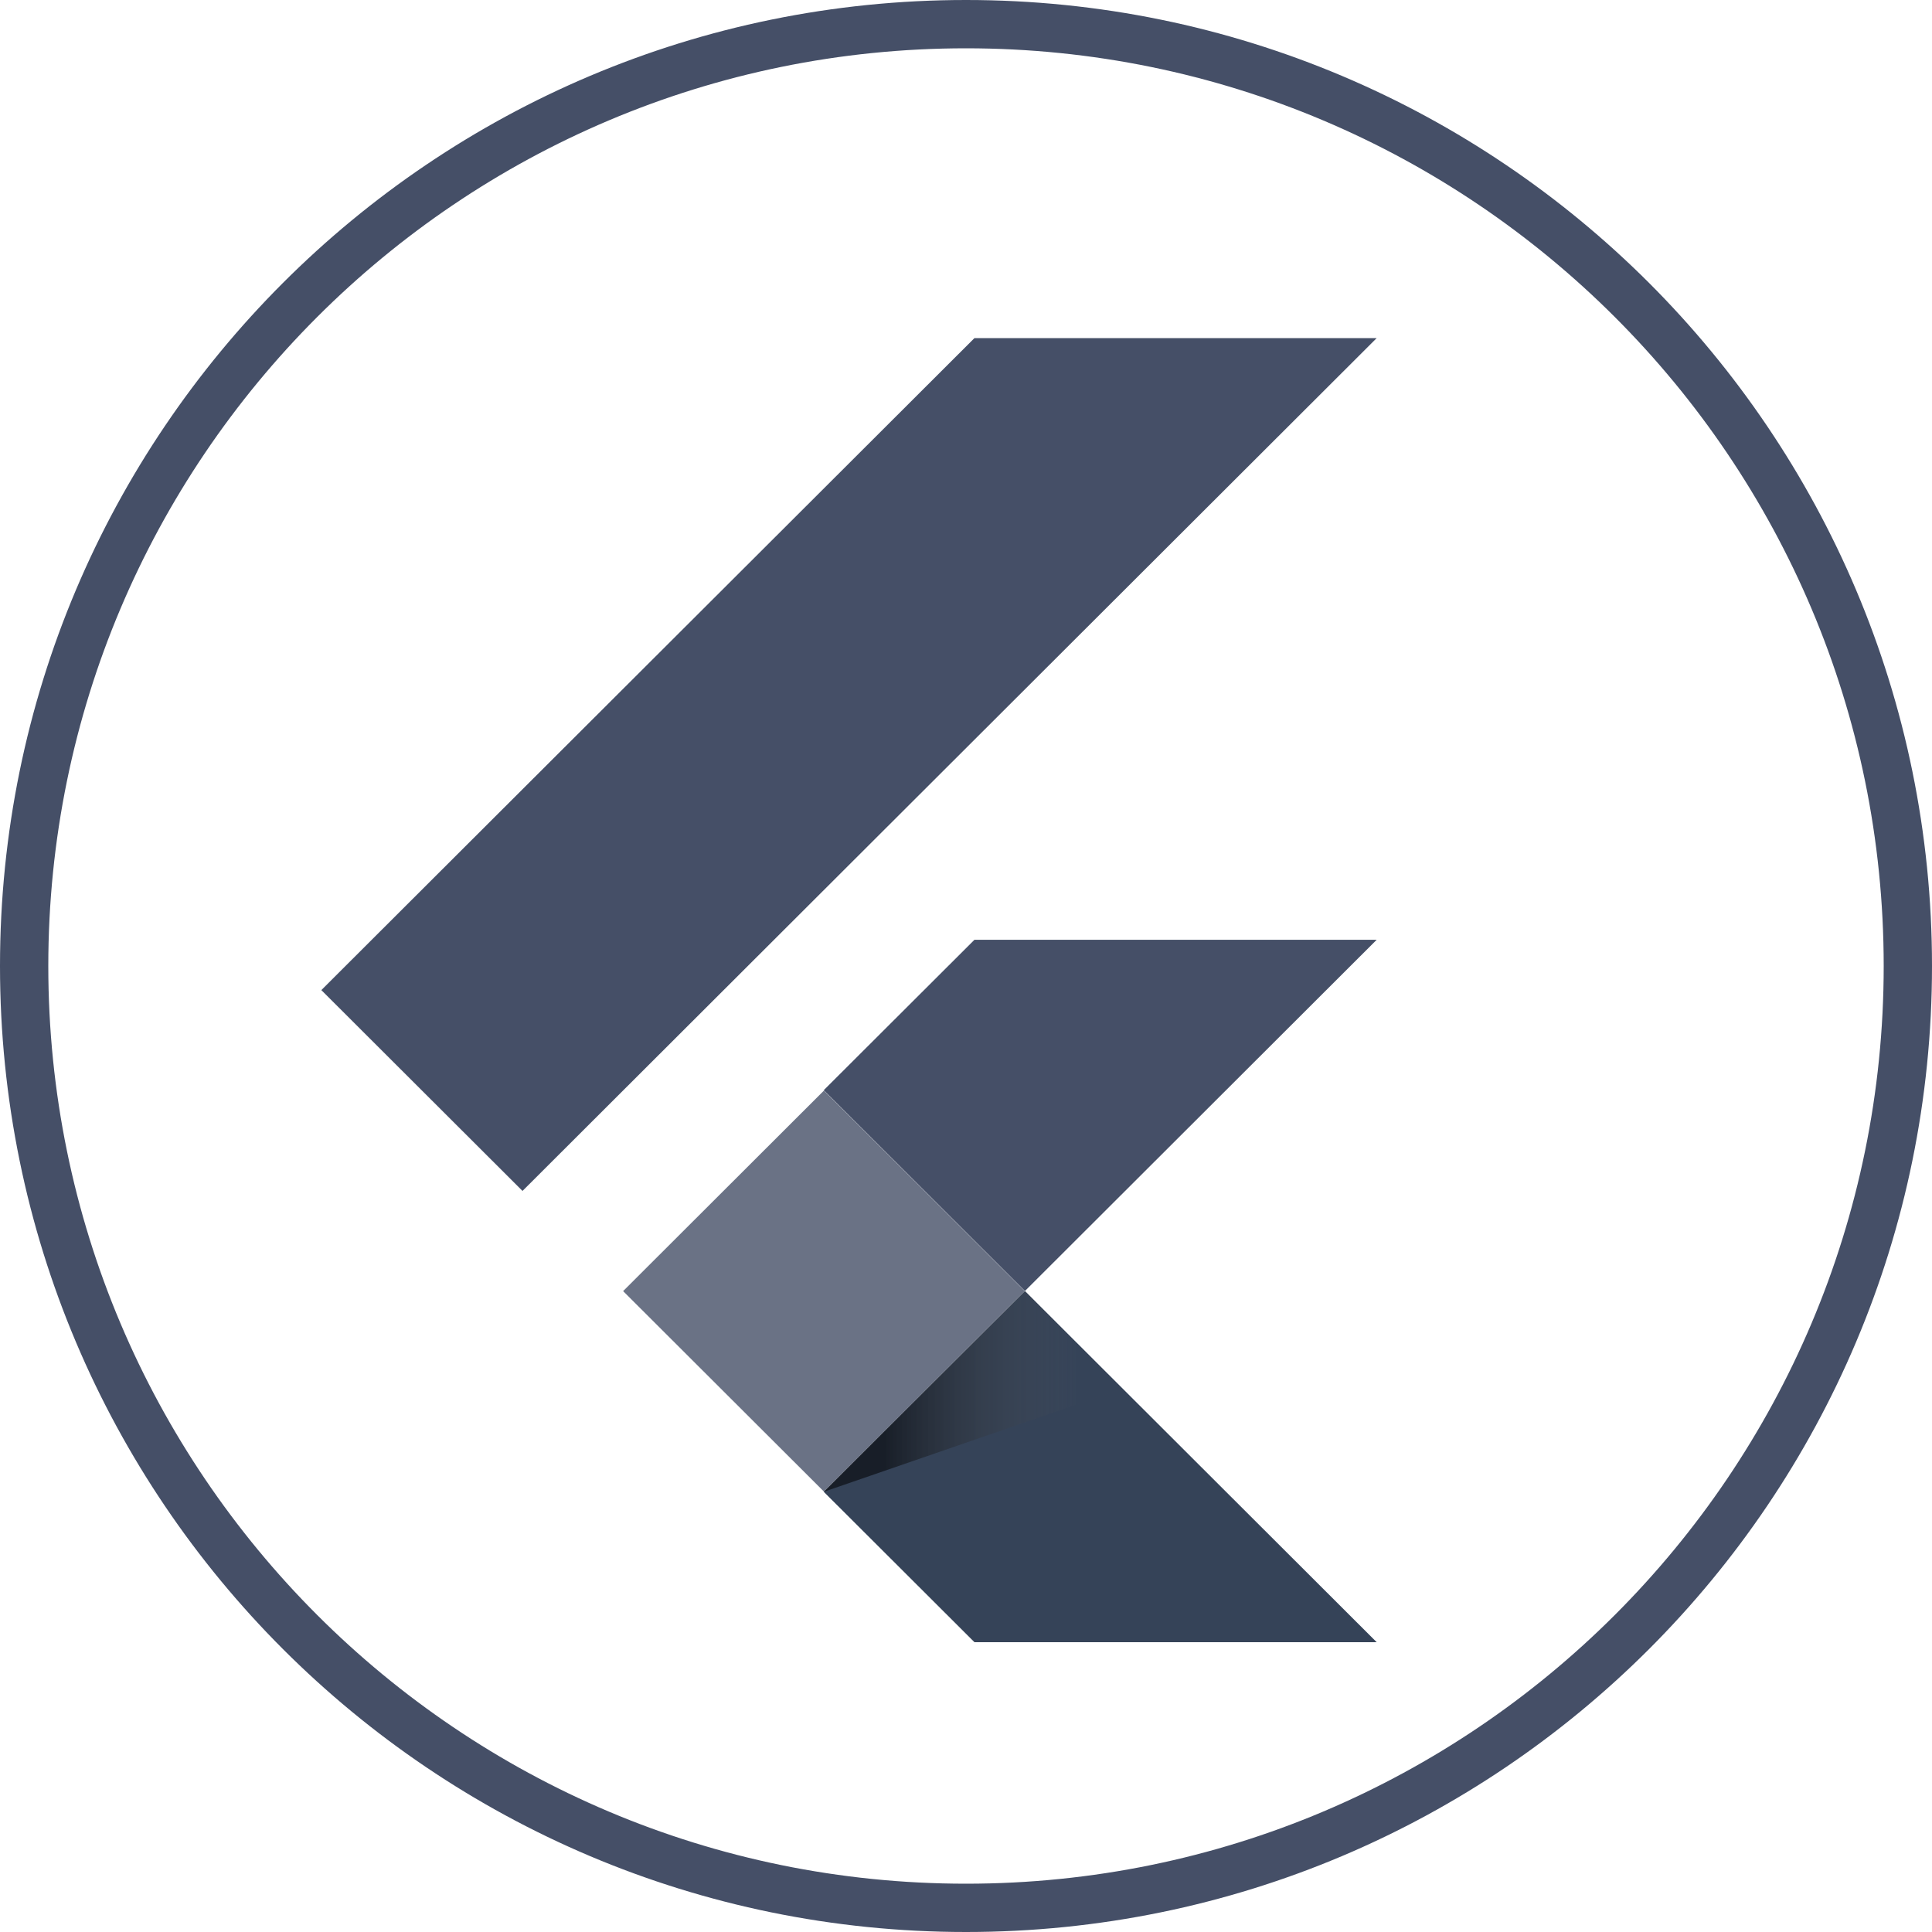
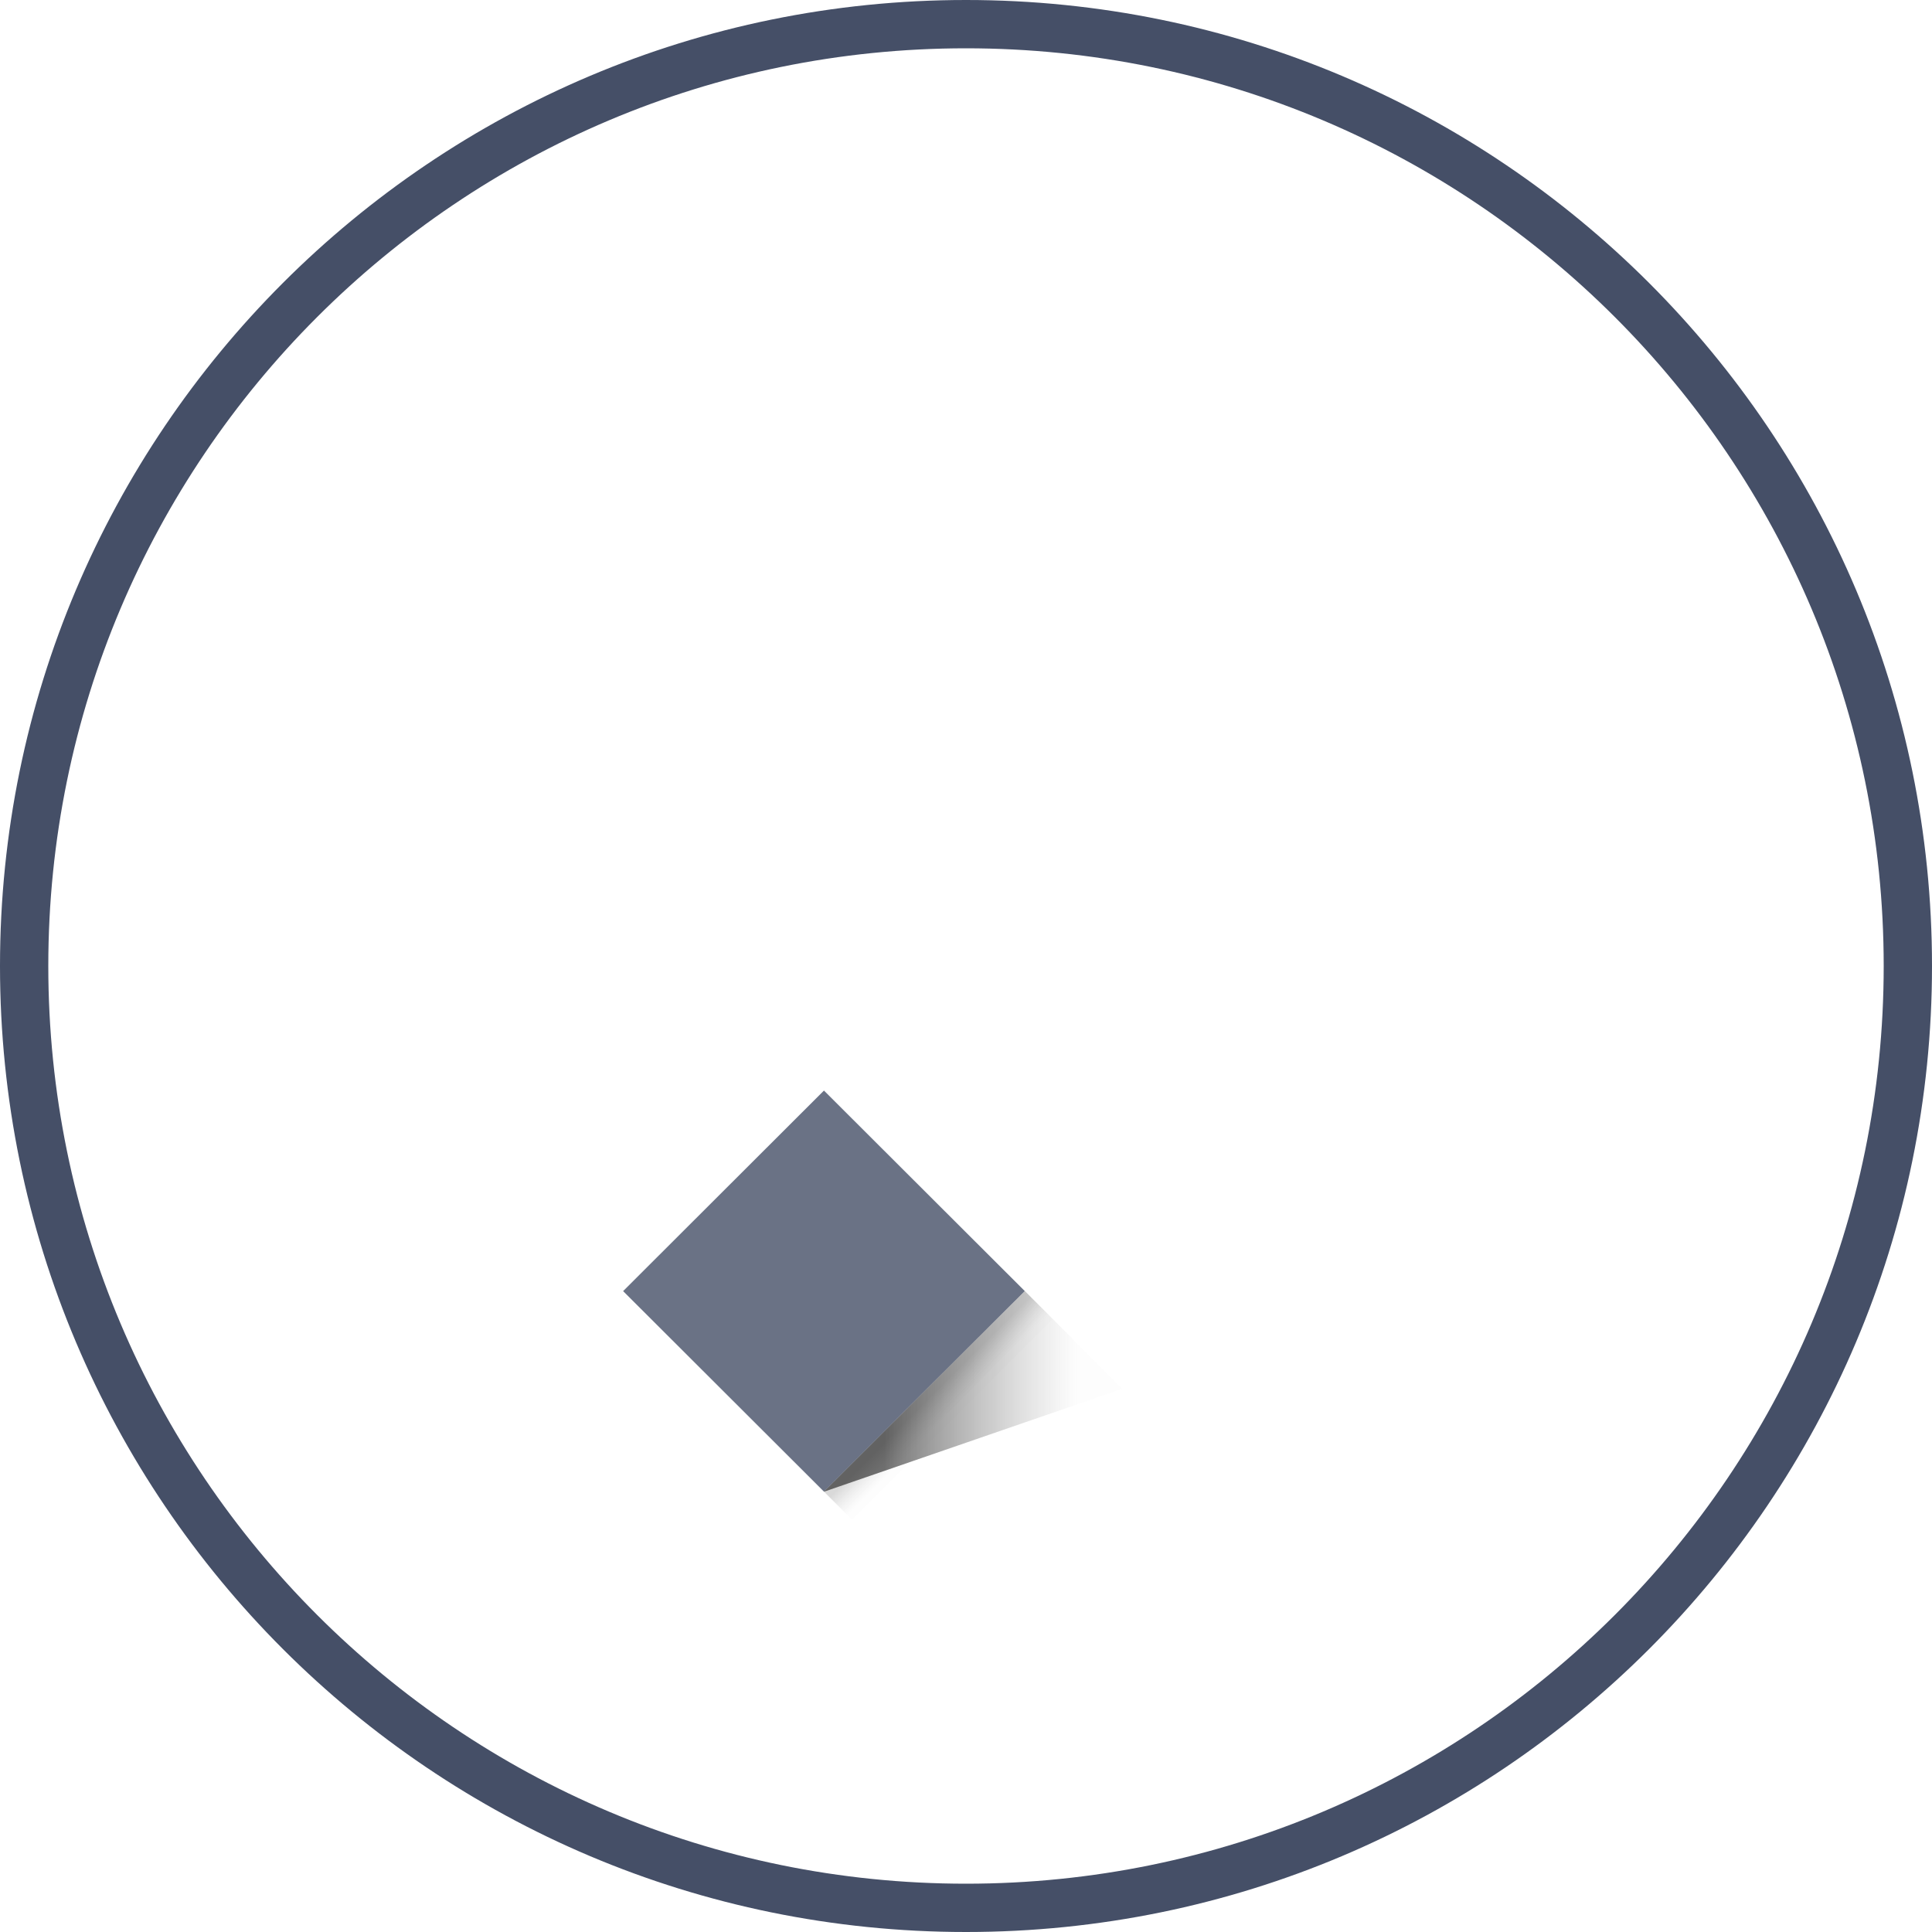
<svg xmlns="http://www.w3.org/2000/svg" width="40" height="40" viewBox="0 0 40 40" fill="none">
  <path fill-rule="evenodd" clip-rule="evenodd" d="M20 39C30.493 39 39 30.493 39 20C39 9.507 30.493 1 20 1C9.507 1 1 9.507 1 20C1 30.493 9.507 39 20 39ZM20 40C31.046 40 40 31.046 40 20C40 8.954 31.046 0 20 0C8.954 0 0 8.954 0 20C0 31.046 8.954 40 20 40Z" fill="#454F67" />
  <path d="M17.059 30.882L21.217 26.731L21.797 27.311L17.639 31.462L17.059 30.882Z" fill="url(#paint0_linear_8682_5515)" />
-   <path d="M10.818 24.657L6.653 20.499L20.175 7H28.503M28.503 19.457H20.175L17.055 22.571L21.22 26.729" fill="#454F67" />
-   <path d="M17.055 30.886L20.175 34H28.503L21.22 26.729" fill="#354358" />
  <path d="M12.901 26.731L17.059 22.579L21.217 26.73L17.059 30.882L12.901 26.731Z" fill="#6A7285" />
  <path d="M17.055 30.886L23.234 28.754L21.22 26.728" fill="url(#paint1_linear_8682_5515)" />
  <defs>
    <linearGradient id="paint0_linear_8682_5515" x1="19.139" y1="28.806" x2="19.718" y2="29.386" gradientUnits="userSpaceOnUse">
      <stop offset="0.2" stop-opacity="0.15" />
      <stop offset="0.85" stop-color="#616161" stop-opacity="0.01" />
    </linearGradient>
    <linearGradient id="paint1_linear_8682_5515" x1="17.057" y1="28.807" x2="23.236" y2="28.807" gradientUnits="userSpaceOnUse">
      <stop offset="0.2" stop-opacity="0.55" />
      <stop offset="0.85" stop-color="#616161" stop-opacity="0.01" />
    </linearGradient>
  </defs>
</svg>